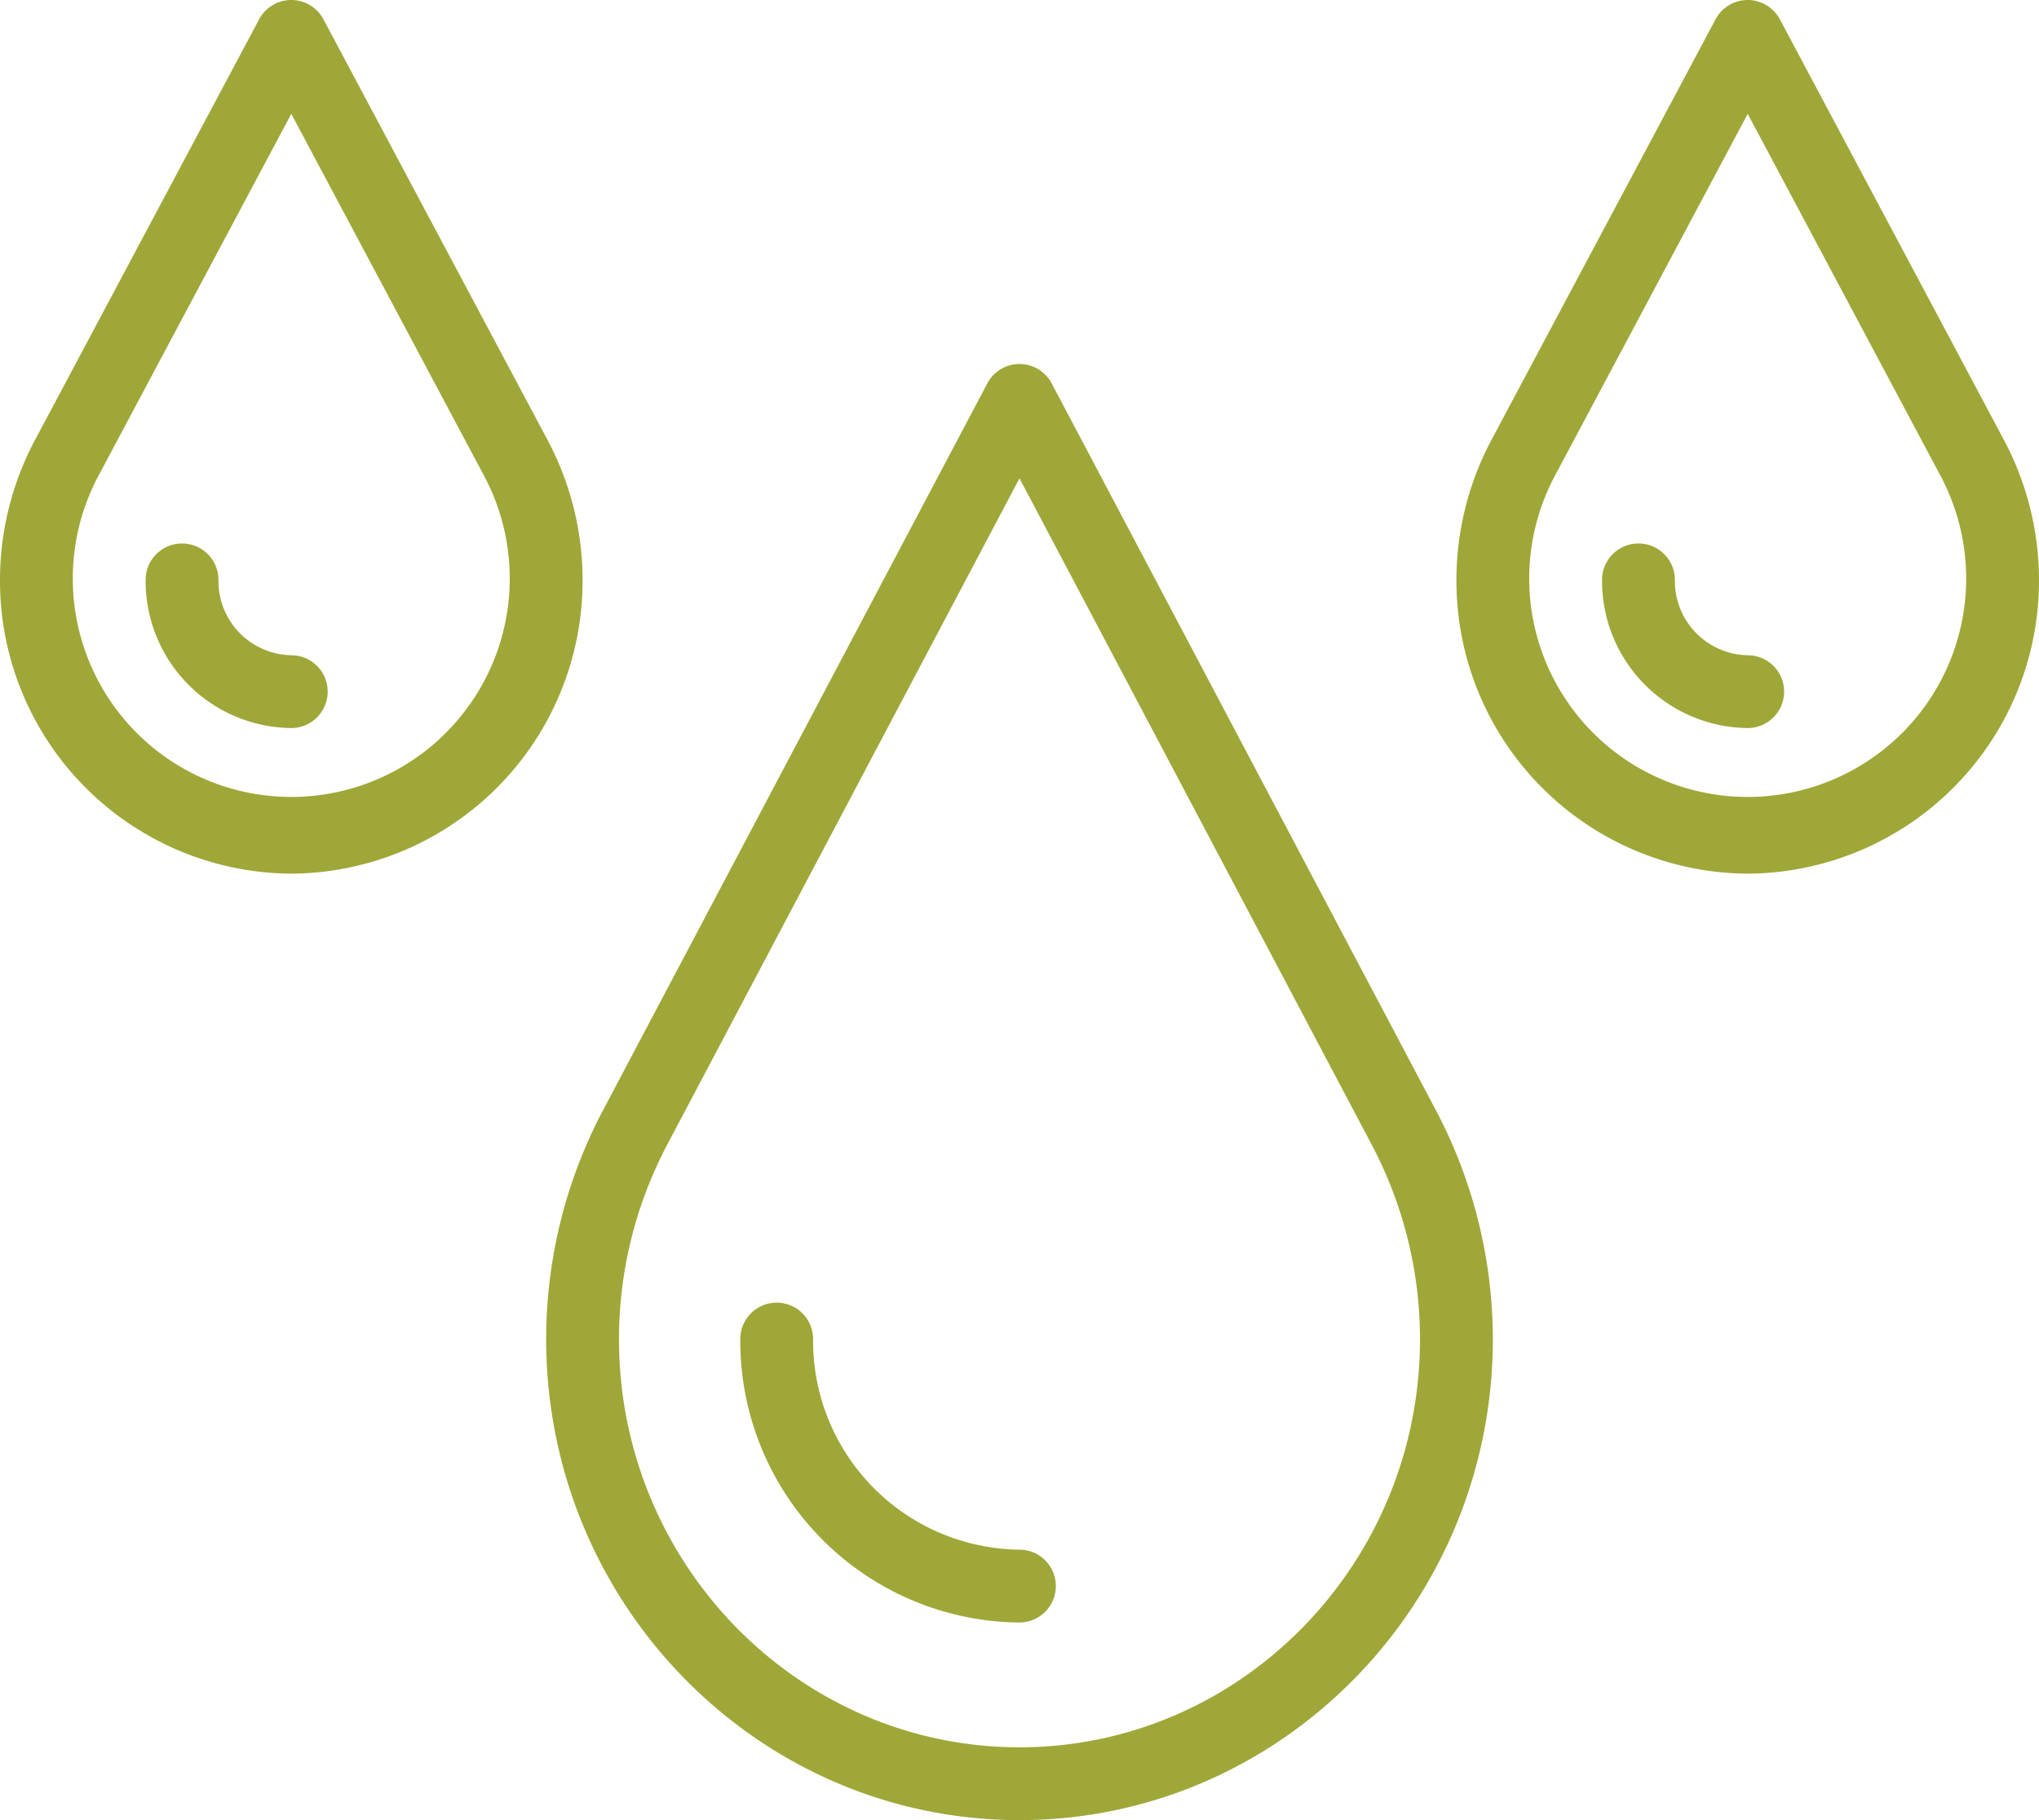
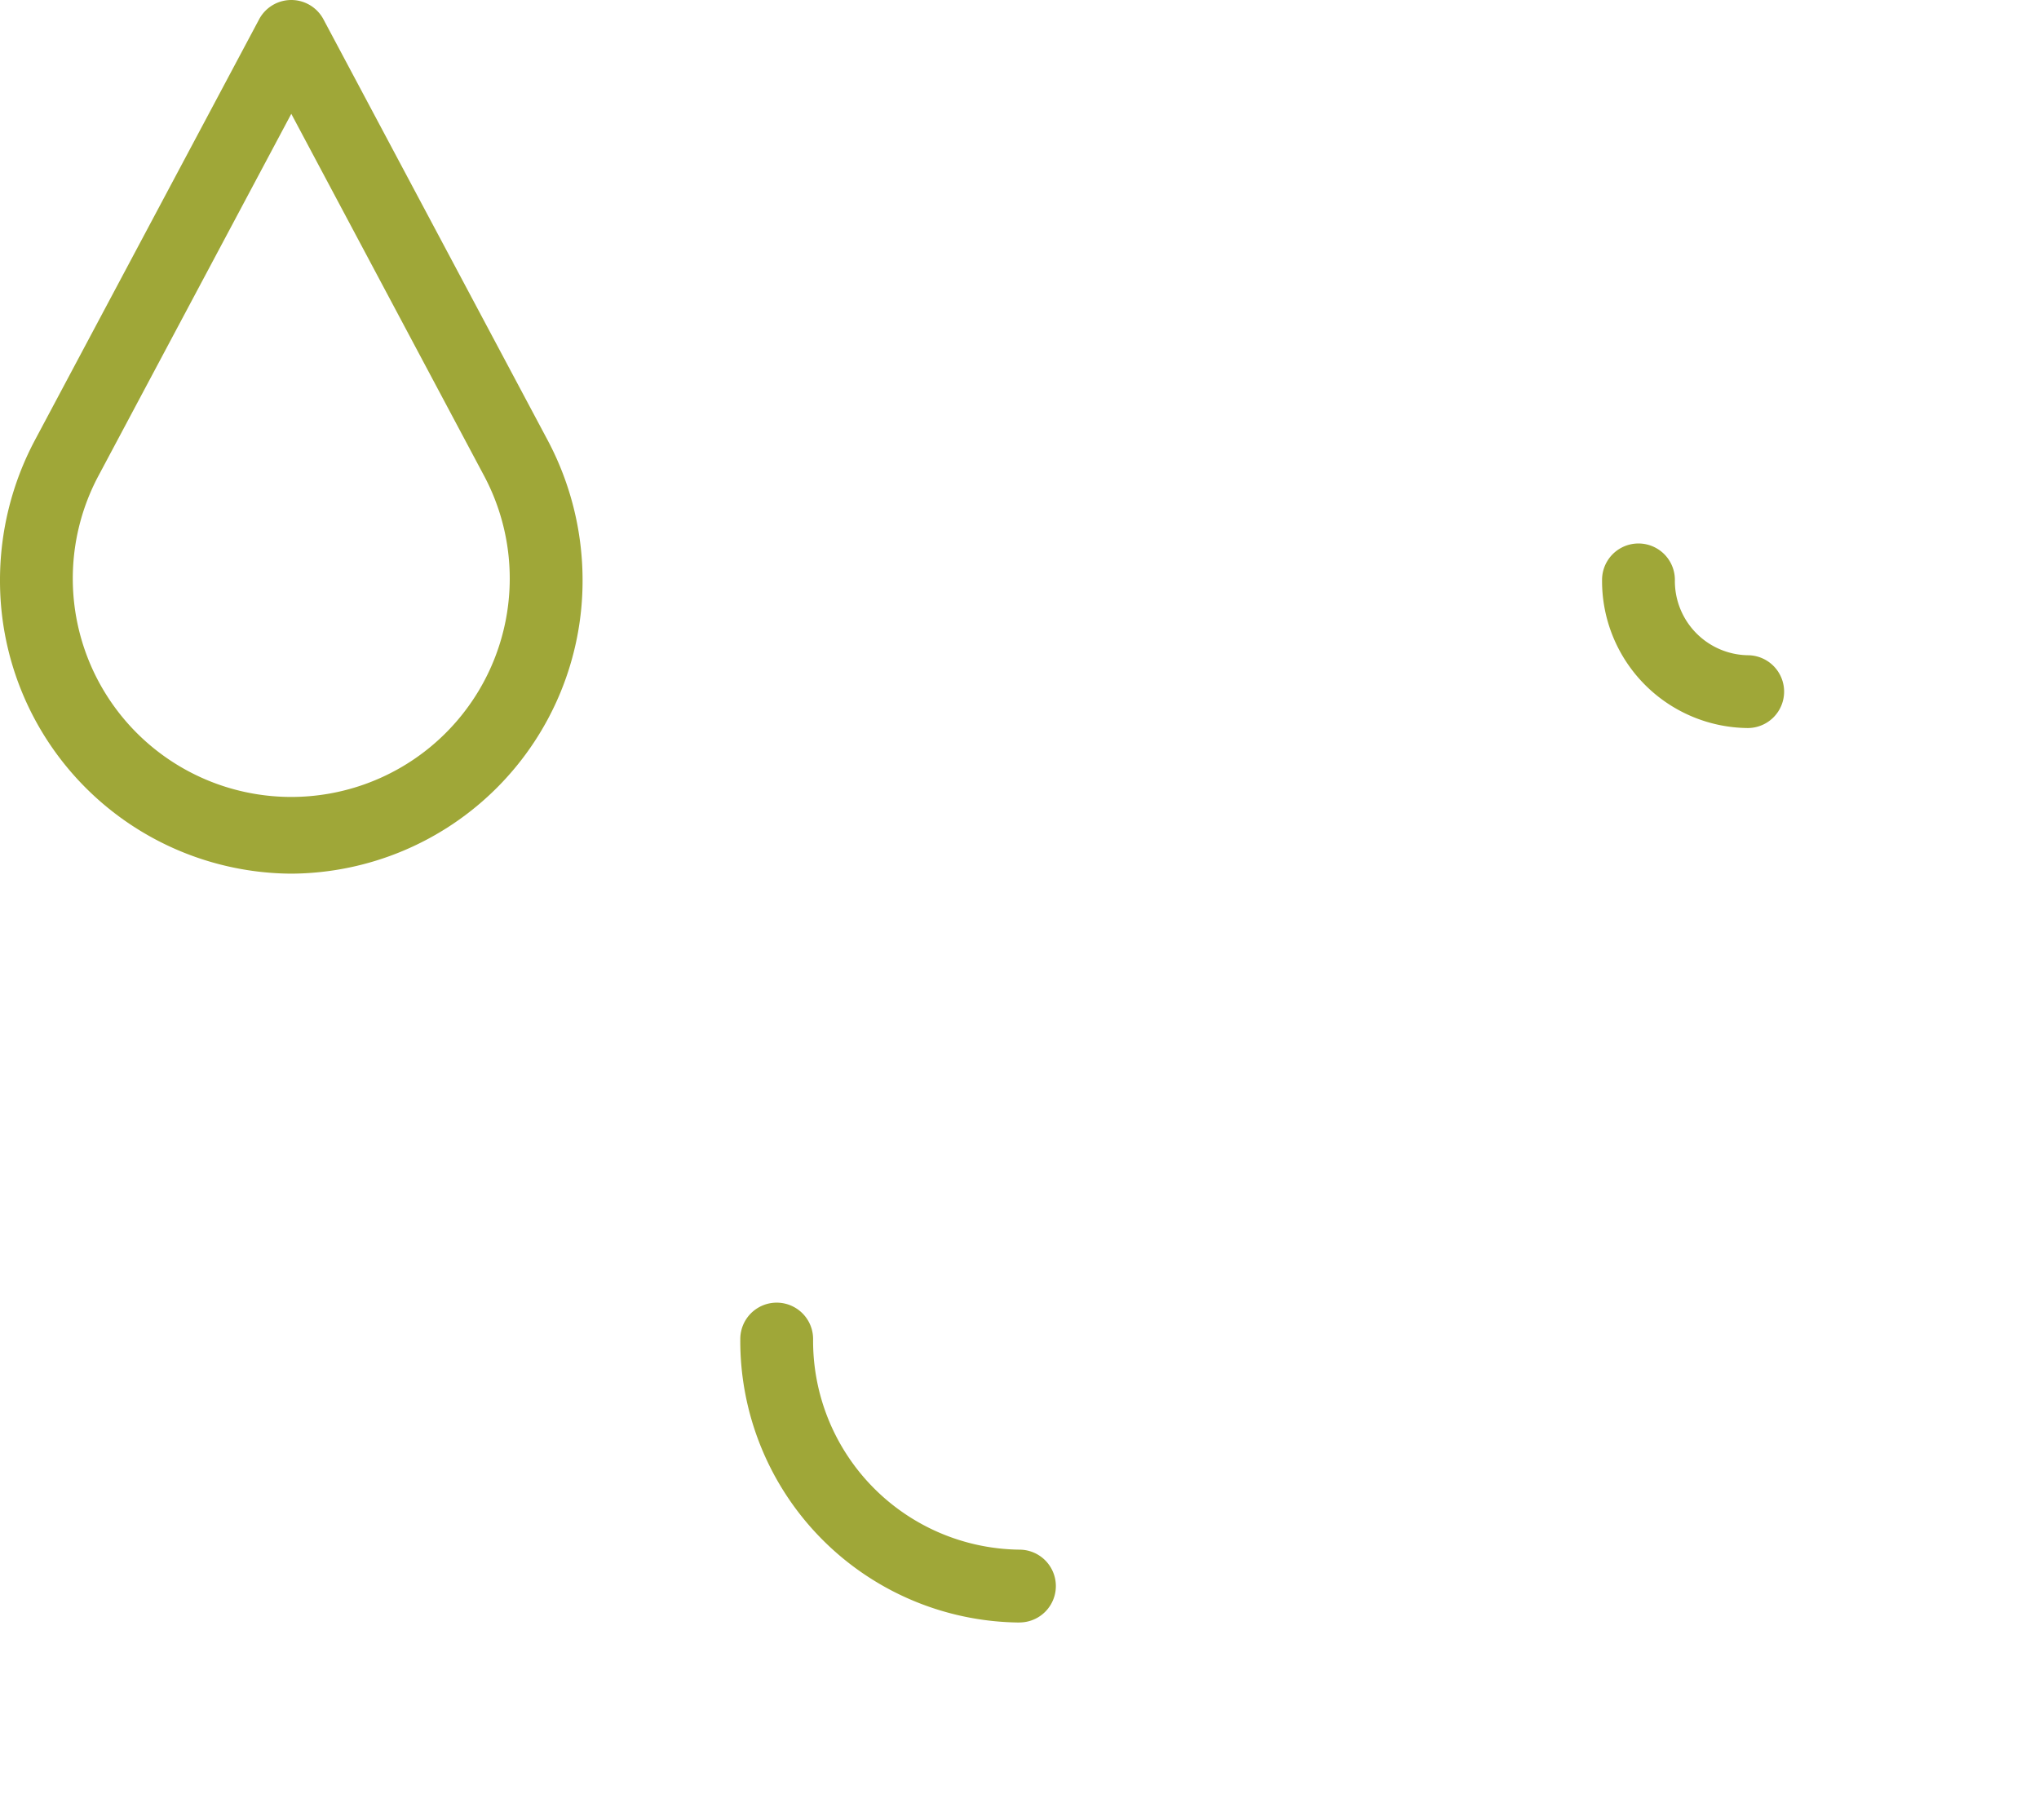
<svg xmlns="http://www.w3.org/2000/svg" width="163.583" height="146.056" viewBox="0 0 163.583 146.056">
  <g transform="translate(-152 -146)">
    <g transform="translate(195.817 175.211)">
-       <path d="M204.975,272.845c-20.939,0-37.975-17.316-37.975-38.6A39.343,39.343,0,0,1,171.5,216l30.891-58.443A2.918,2.918,0,0,1,204.975,156h0a2.918,2.918,0,0,1,2.582,1.557L238.442,216a39.369,39.369,0,0,1,4.507,18.245C242.949,255.529,225.913,272.845,204.975,272.845Zm0-107.673-28.306,53.553a33.454,33.454,0,0,0-3.827,15.517c0,18.064,14.416,32.76,32.132,32.76s32.132-14.7,32.132-32.76a33.447,33.447,0,0,0-3.835-15.52Z" transform="translate(-167 -156)" fill="#9fa738" />
      <g transform="translate(15.578 75.321)">
        <path d="M194.729,207.453a22.6,22.6,0,0,1-22.4-22.747,2.921,2.921,0,0,1,5.842,0,16.751,16.751,0,0,0,16.554,16.9,2.921,2.921,0,0,1,0,5.842Z" transform="translate(-172.333 -181.785)" fill="#9fa738" />
      </g>
    </g>
    <g transform="translate(268.845 146)">
-       <path d="M215.369,216.107A23.5,23.5,0,0,1,192,192.533a23.938,23.938,0,0,1,2.766-11.147l18.023-33.838A2.923,2.923,0,0,1,215.369,146h0a2.923,2.923,0,0,1,2.579,1.548l18.017,33.832a23.932,23.932,0,0,1,2.772,11.153A23.5,23.5,0,0,1,215.369,216.107Zm0-60.973-15.441,28.992a17.528,17.528,0,1,0,30.876-.006Z" transform="translate(-192 -146)" fill="#9fa738" />
      <g transform="translate(11.684 43.612)">
        <path d="M207.685,175.74A11.8,11.8,0,0,1,196,163.851a2.921,2.921,0,0,1,5.842,0,5.954,5.954,0,0,0,5.842,6.047,2.921,2.921,0,0,1,0,5.842Z" transform="translate(-196 -160.93)" fill="#9fa738" />
      </g>
    </g>
    <g transform="translate(152 146)">
      <path d="M175.369,216.107A23.5,23.5,0,0,1,152,192.533a23.938,23.938,0,0,1,2.766-11.147l18.023-33.838A2.923,2.923,0,0,1,175.369,146h0a2.923,2.923,0,0,1,2.579,1.548l18.018,33.832a23.931,23.931,0,0,1,2.772,11.153A23.5,23.5,0,0,1,175.369,216.107Zm0-60.973-15.441,28.992a17.528,17.528,0,1,0,30.876-.006Z" transform="translate(-152 -146)" fill="#9fa738" />
      <g transform="translate(11.684 43.612)">
-         <path d="M167.685,175.74A11.8,11.8,0,0,1,156,163.851a2.921,2.921,0,1,1,5.842,0,5.954,5.954,0,0,0,5.842,6.047,2.921,2.921,0,0,1,0,5.842Z" transform="translate(-156 -160.93)" fill="#9fa738" />
-       </g>
+         </g>
    </g>
  </g>
</svg>